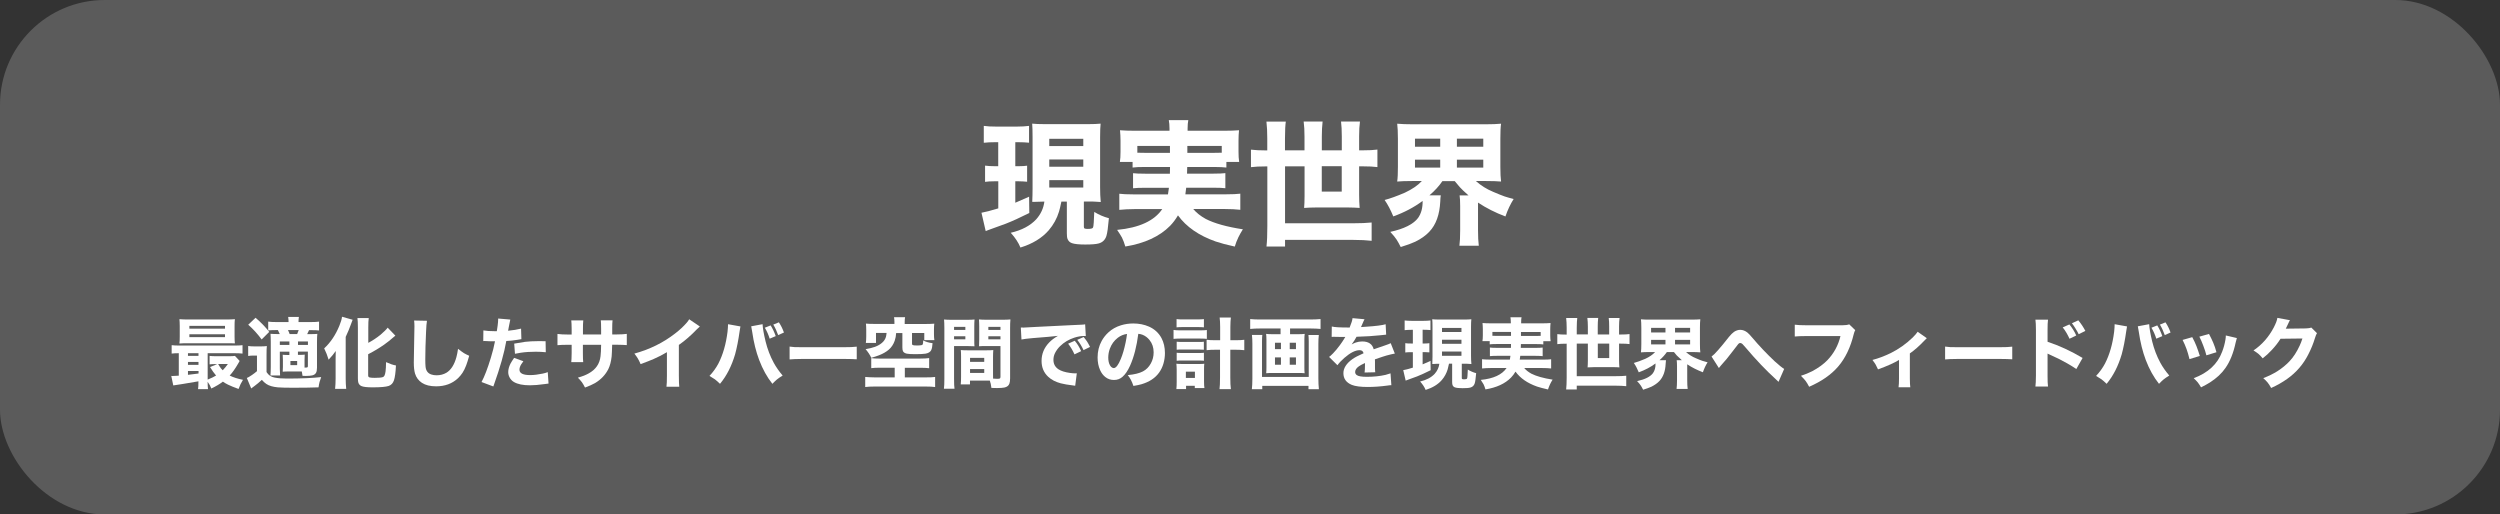
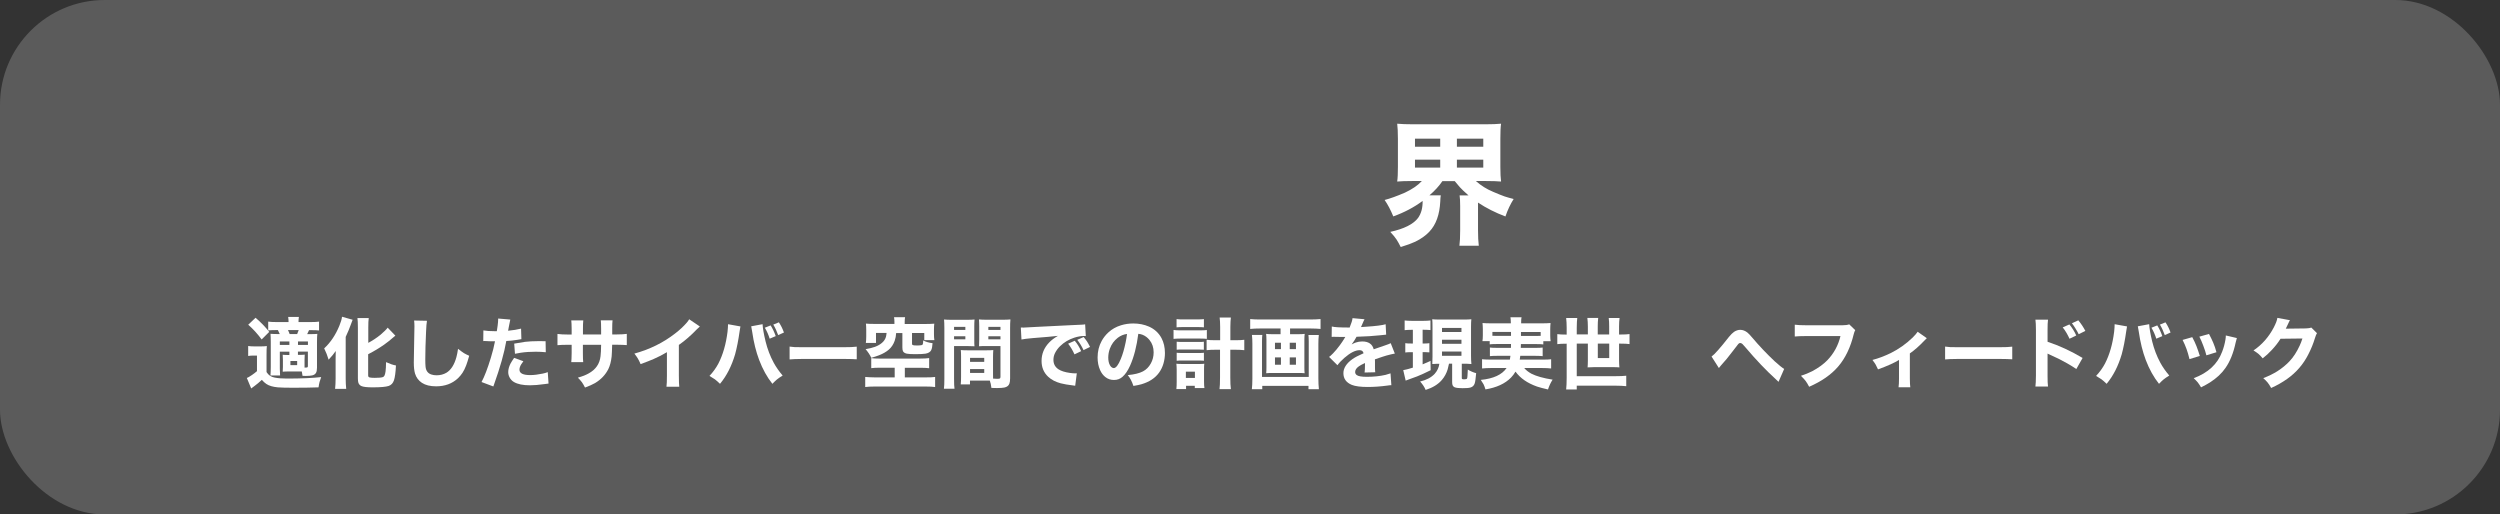
<svg xmlns="http://www.w3.org/2000/svg" id="_レイヤー_2" data-name="レイヤー 2" viewBox="0 0 389.44 80.14">
  <rect x="0" y="0" width="389.44" height="80.14" fill="#333333" stroke="none" />
  <defs>
    <style>
      .cls-1 {
        fill: #fff;
      }

      .cls-2 {
        fill: #5b5b5b;
      }
    </style>
  </defs>
  <g id="view_pc">
    <g>
      <rect class="cls-2" width="389.44" height="80.14" rx="16.32" ry="16.32" />
      <g>
        <g>
-           <path class="cls-1" d="m155.51,22.15h-.46c-.68,0-1.28.03-1.8.09v-2.63c.51.08,1.17.11,1.96.11h3.16c.77,0,1.41-.04,1.93-.11v2.62c-.49-.05-1.07-.08-1.72-.08h-.42v3.74h.53c.55,0,.99-.03,1.31-.08v2.5c-.38-.04-.82-.06-1.31-.07h-.53v3.34c.57-.24,1.29-.55,2.15-.94l.03,2.54c-1.42.71-2.64,1.27-3.67,1.67-.68.26-1.46.54-2.34.85-.33.12-.59.21-.78.3l-.66-2.86c.57-.1,1.44-.32,2.62-.68v-4.22h-.61c-.58,0-1.06.03-1.45.09v-2.53c.4.06.9.09,1.5.09h.55v-3.74Zm7.2,9.25c-.49,0-1.06.02-1.7.05h-.21c.03-.68.05-1.38.05-2.1v-7.98c0-.93-.02-1.63-.06-2.11.42.05,1.1.08,2.05.08h6.59c.88,0,1.55-.03,2.02-.08-.05.45-.08,1.16-.08,2.11v7.8c0,.84.03,1.61.1,2.3-.18-.01-.43-.03-.76-.05l-.58-.03h-.66s-.63.01-.63.01v3.93c0,.14.04.23.13.27.08.04.24.06.48.06.44,0,.71-.06.79-.18.07-.11.12-.39.14-.83.05-.82.08-1.37.08-1.64.71.44,1.47.77,2.28.98-.12,1.41-.25,2.33-.39,2.77-.2.61-.59.99-1.19,1.16-.42.12-1.13.17-2.11.17s-1.65-.07-2.06-.21c-.33-.11-.56-.33-.69-.65-.08-.2-.11-.5-.11-.89v-4.94h-.85c-.15.73-.27,1.25-.37,1.56-.33,1.08-.86,2.05-1.6,2.91-1.05,1.21-2.52,2.11-4.41,2.69-.31-.77-.82-1.54-1.51-2.3,1.72-.4,3.04-1.1,3.97-2.1.72-.81,1.14-1.73,1.27-2.76Zm.74-9.78v1.13h5.3v-1.13h-5.3Zm0,3.22v1.13h5.3v-1.13h-5.3Zm0,3.22v1.15h5.3v-1.15h-5.3Z" />
-           <path class="cls-1" d="m182.25,26.01h-3.85c-.93,0-1.59.03-1.97.09v-.87h-1.98c.07-.42.1-.95.1-1.6v-1.71c0-.55-.03-1.09-.08-1.63.57.05,1.38.08,2.41.08h5.3v-.32c0-.54-.04-.99-.11-1.34h3.04c-.07.33-.11.77-.11,1.32v.34h5.6c1.01,0,1.81-.03,2.41-.08-.05.48-.08,1.01-.08,1.59v1.76c0,.61.03,1.14.1,1.59h-1.99v.87c-.4-.05-1.05-.09-1.96-.09h-4.14c-.01.44-.02.78-.03,1.04h4.05c.92,0,1.55-.03,1.92-.08v2.35c-.38-.05-1.02-.08-1.92-.08h-4.18c-.03.31-.07.65-.13,1.03h6.27c1.07,0,1.83-.04,2.29-.1v2.51c-.69-.08-1.5-.12-2.42-.12h-4.91c.48.57,1.12,1.09,1.94,1.54,1.33.69,3.26,1.23,5.79,1.62-.25.39-.49.81-.71,1.26-.23.48-.41.95-.55,1.43-1.24-.27-2.23-.54-2.97-.79-2.62-.92-4.58-2.28-5.88-4.07-.38.64-.79,1.18-1.23,1.63-1.63,1.65-3.96,2.73-6.97,3.22-.17-.57-.35-1.04-.53-1.4-.16-.29-.41-.69-.75-1.19,3.45-.33,5.8-1.42,7.03-3.24h-4.29c-.91,0-1.71.05-2.4.12v-2.51c.46.06,1.2.1,2.24.1h5.34c.05-.31.11-.65.15-1.03h-3.65c-.91,0-1.55.03-1.94.08v-2.35c.37.05,1.01.08,1.94.08h3.8c0-.33.01-.68.02-1.04Zm0-3.28h-5.08v1.06c.25.01.65.02,1.22.02h3.86v-1.08Zm2.71,0c0,.16,0,.52,0,1.08h4.12c.51,0,.92,0,1.24-.02v-1.06h-5.35Z" />
-           <path class="cls-1" d="m197.41,23.41v-1.81c0-1.03-.04-1.92-.13-2.66h3.02c-.08.52-.13,1.4-.13,2.65v1.83h3.04v-2.14c0-.9-.04-1.69-.13-2.35h2.95c-.08.71-.12,1.48-.12,2.31v2.18h3.11v-2.19c0-.92-.04-1.68-.12-2.3h2.95c-.09.63-.13,1.4-.13,2.31v2.18h.47c1.03,0,1.83-.04,2.38-.12v2.73c-.56-.08-1.35-.12-2.38-.12h-.47v4.48c0,.68.03,1.34.08,2-.49-.04-1.08-.06-1.78-.07h-4.98c-.7,0-1.33.03-1.89.07.04-.42.07-1.04.07-1.83v-4.65h-3.04v8.87h10.66c1.11,0,2.06-.04,2.83-.12v2.85c-.79-.09-1.73-.14-2.83-.14h-10.66v1.03h-2.89c.09-.83.13-1.89.13-3.16v-9.32h-.16c-1.03,0-1.83.04-2.39.12v-2.73c.6.08,1.4.12,2.39.12h.16Zm11.6,2.48h-3.11v3.96h3.11v-3.96Z" />
          <path class="cls-1" d="m221.47,28.2h-1.49c-1,0-1.78.03-2.33.08.08-.53.11-1.3.11-2.29v-4.38c0-1-.04-1.78-.11-2.34.61.06,1.41.09,2.39.09h11.42c.96,0,1.75-.03,2.37-.09-.08.53-.11,1.31-.11,2.34v4.38c0,1,.04,1.77.11,2.29-.57-.05-1.36-.08-2.37-.08h-1.55c.77.7,1.67,1.26,2.68,1.68.72.31,1.32.55,1.79.72.39.13.86.26,1.41.4-.5.79-.93,1.69-1.28,2.72-1.57-.59-2.99-1.31-4.27-2.16v4.31c0,.98.04,1.78.12,2.41h-3.02c.08-.57.12-1.38.12-2.42v-3.75c0-.73-.03-1.29-.09-1.67h1.39c-.62-.54-1.07-.97-1.37-1.3-.22-.25-.47-.55-.77-.92h-1.93c-.52.76-1.19,1.5-2.02,2.21h1.77c-.04.22-.07.53-.08.94-.1,2.06-.66,3.63-1.7,4.72-.57.61-1.31,1.13-2.19,1.56-.53.25-1.29.53-2.27.83-.27-.53-.49-.92-.66-1.18-.22-.33-.54-.72-.97-1.18,2.15-.47,3.6-1.2,4.33-2.17.49-.69.73-1.57.71-2.65-1.32.98-2.84,1.79-4.57,2.41-.4-.98-.85-1.84-1.35-2.56.83-.21,1.88-.59,3.16-1.14,1.12-.53,2-1.12,2.62-1.79Zm-1.05-6.6v1.26h3.93v-1.26h-3.93Zm0,3.27v1.24h3.93v-1.24h-3.93Zm6.53-3.27v1.26h4.11v-1.26h-4.11Zm0,3.27v1.24h4.11v-1.24h-4.11Z" />
        </g>
        <g>
-           <path class="cls-1" d="m27.86,55.02c-.45,0-.82.02-1.12.06v-1.31c.28.04.71.06,1.3.06h8.43c.58,0,1.02-.02,1.31-.06v1.31c-.33-.04-.77-.06-1.33-.06h-4.1v4.11c.53-.21.97-.42,1.31-.63-.3-.35-.62-.79-.94-1.32l1.13-.47h-.27c-.38,0-.69.02-.93.05v-1.32c.24.03.58.05,1.01.05h2.04c.43,0,.73-.02.9-.05l.73.79c-.04.07-.12.21-.24.42-.46.8-.9,1.41-1.31,1.85.52.27,1.21.49,2.07.67-.27.42-.5.89-.69,1.42-.66-.24-1.21-.46-1.64-.67-.28-.13-.54-.29-.8-.47-.48.37-1.09.73-1.8,1.07-.14-.37-.33-.72-.58-1.05,0,.48.03.86.06,1.15h-1.55c.04-.22.06-.63.06-1.22-.69.13-1.52.27-2.48.42-.67.09-1.15.17-1.44.22l-.31-1.48c.08,0,.15.01.21.01.18,0,.5-.02.96-.05v-3.49Zm8.74-1.53c-.18-.01-.4-.02-.66-.02h-.39s-6.38,0-6.38,0c-.51,0-.91.01-1.22.04.04-.26.05-.62.05-1.08v-1.63c0-.46-.02-.82-.05-1.08.36.03.79.05,1.28.05h6.09c.49,0,.92-.02,1.27-.05-.04.27-.05.63-.05,1.08v1.62c0,.46.02.82.05,1.07Zm-7.32,1.53v.42h1.64v-.42h-1.64Zm0,1.36v.46h1.64v-.46h-1.64Zm0,1.41v.6c.45-.05.9-.11,1.37-.17l.28-.04v-.39h-1.64Zm.22-7.03v.44h5.55v-.44h-5.55Zm0,1.31v.45h5.55v-.45h-5.55Zm4.48,4.63c.1.17.16.28.2.34.14.23.31.45.51.64.29-.29.56-.62.81-.98h-1.52Z" />
          <path class="cls-1" d="m38.66,55.45v-1.55c.26.04.59.06.98.06h1.01c.35,0,.65-.02.92-.05-.04.29-.05.74-.05,1.34v2.71c.17.26.34.44.52.56.23.15.46.25.71.29.54.11,1.18.16,1.92.16,2.27,0,4.06-.08,5.36-.23-.11.32-.2.57-.25.76-.06.23-.11.51-.16.84-1.09.04-2.41.06-3.98.06-1.06,0-1.84-.02-2.35-.06-.79-.07-1.39-.25-1.8-.53-.25-.17-.48-.38-.7-.64-.41.38-.79.7-1.16.97-.25.19-.42.31-.5.37l-.68-1.63c.11-.04.22-.09.31-.15.12-.07.29-.17.5-.32.27-.19.53-.38.77-.59v-2.43h-.57c-.28,0-.54.02-.78.06Zm0-4.86l1.15-1.09c.8.68,1.51,1.41,2.13,2.2l-1.18,1.18c-.68-.92-1.38-1.68-2.09-2.29Zm6.42,4.69v-.5h-1.49v2.65c.01.55.03.9.04,1.06h-1.5c.03-.39.05-.84.05-1.35v-3.9c0-.52-.02-.94-.04-1.24.28.02.67.04,1.19.04h.25c-.1-.24-.2-.45-.29-.62h-.28c-.54,0-.95.02-1.23.05v-1.37c.31.05.73.07,1.26.07h1.91c0-.3-.02-.56-.06-.8h1.67c-.04.23-.06.5-.06.8h1.96c.55,0,.96-.02,1.24-.07v1.38c-.29-.04-.67-.05-1.14-.05h-.42c-.08.19-.18.4-.29.62h.46c.47,0,.84-.01,1.12-.04-.03.28-.05.7-.05,1.27v3.99c0,.36-.05.64-.16.82-.12.2-.32.33-.59.39-.25.05-.57.08-.97.08-.1,0-.27,0-.53-.01-.03-.24-.07-.46-.12-.68h-2.25c-.21,0-.42,0-.63.03h-.09c.02-.16.03-.41.03-.74v-1.13c0-.32-.01-.57-.03-.77.17.02.44.04.8.04h.24Zm0-2.09h-1.49v.54h1.49v-.54Zm.04-1.15h1.17c.06-.13.14-.34.24-.62h-1.67c.09.17.17.38.26.62Zm.12,4.2v.64h1.05v-.64h-1.05Zm1.18-3.05v.54h1.55v-.54h-1.55Zm0,2.09h.32c.32,0,.56-.01.73-.04-.02.21-.03.47-.03.78v1.24c.22,0,.35,0,.39-.02.05-.02.09-.04.11-.08.01-.02.02-.07.02-.15v-2.24h-1.55v.5Z" />
          <path class="cls-1" d="m52.29,54.69c-.25.38-.62.83-1.1,1.34-.18-.61-.41-1.2-.69-1.76,1-.93,1.79-2.11,2.37-3.54.22-.53.36-.99.41-1.39l1.65.47c-.09.24-.17.46-.25.67-.2.58-.48,1.25-.83,2v6.52c0,.55.03,1.07.08,1.58h-1.73c.05-.49.08-1.02.08-1.59v-3.02c0-.27,0-.7.02-1.29Zm5.06.49v3.32c0,.16.08.26.24.3.16.04.43.06.79.06.62,0,1.03-.04,1.24-.11.12-.04.2-.11.26-.22.08-.15.14-.37.18-.67s.07-.79.08-1.45c.56.26,1.07.44,1.54.52-.05,1.09-.16,1.86-.31,2.31-.15.45-.42.74-.82.88-.41.14-1.24.22-2.5.22-.88,0-1.46-.07-1.75-.2-.23-.1-.38-.27-.47-.5-.05-.15-.08-.38-.08-.7v-7.88c0-.7-.02-1.2-.07-1.51h1.76c-.05.3-.07.81-.07,1.51v2.35c.66-.35,1.29-.77,1.89-1.25.54-.46.92-.83,1.13-1.12l1.2,1.25c-.06.04-.13.1-.21.17-.54.48-1.05.88-1.53,1.22-.74.52-1.56,1.02-2.48,1.49Z" />
          <path class="cls-1" d="m64.51,49.93l2,.04c-.06.33-.11.9-.14,1.71-.08,1.72-.12,3.15-.12,4.28,0,.49.01.87.04,1.15.06.64.36,1.04.88,1.22.25.09.53.13.84.13.57,0,1.07-.13,1.52-.39.72-.43,1.24-1.24,1.57-2.45.1-.36.18-.79.25-1.28.37.29.68.51.94.68.21.12.48.26.8.4-.17.62-.33,1.12-.47,1.49-.18.47-.37.86-.57,1.16s-.43.59-.72.86c-.89.83-2.02,1.25-3.39,1.25-.93,0-1.66-.18-2.21-.54-.53-.35-.89-.83-1.08-1.45-.12-.41-.19-.98-.19-1.71,0-.35.02-1.32.05-2.91.04-1.63.05-2.54.05-2.75,0-.31-.02-.61-.05-.89Z" />
          <path class="cls-1" d="m77.39,51.6c.04-.21.08-.5.13-.87.05-.41.08-.72.08-.93v-.18l1.89.16c-.05.19-.13.58-.23,1.15-.04.24-.08.44-.11.59.76-.07,1.43-.18,2.02-.33l.05,1.64c-.16.02-.38.05-.66.11-.55.09-1.11.15-1.69.18-.33,1.89-.97,4.14-1.91,6.77l-.11.31-1.84-.69c.46-.84.94-2.1,1.46-3.8.28-.91.49-1.76.64-2.55-.18,0-.29,0-.33,0h-.42s-.46-.02-.46-.02c-.22-.01-.35-.02-.39-.02-.05,0-.13,0-.23.01l.02-1.66c.43.08,1.01.12,1.74.12h.37Zm2.7,4.15l1.44.52c-.15.21-.27.37-.34.49-.18.29-.27.56-.27.83,0,.56.56.84,1.67.84.58,0,1.23-.08,1.94-.23.28-.06.55-.13.8-.23l.12,1.78c-.16.02-.36.04-.61.08-.9.13-1.66.19-2.29.19-1.08,0-1.91-.17-2.49-.51-.29-.17-.52-.41-.68-.72-.14-.26-.21-.54-.21-.83,0-.41.12-.85.35-1.31.13-.25.32-.54.56-.89Zm4.9-2.59l.03,1.71c-.5-.05-1.02-.08-1.55-.08-.87,0-1.66.05-2.37.16-.23.04-.53.09-.88.16l-.12-1.58c.77-.14,1.32-.23,1.68-.28.62-.07,1.32-.11,2.1-.11.16,0,.54,0,1.11.01Z" />
          <path class="cls-1" d="m90.79,52.1h2.85c0-.44,0-.72,0-.86,0-.64-.02-1.09-.05-1.34h1.83c-.04.34-.05.73-.05,1.17,0,.18,0,.52,0,1.03h.63c.76,0,1.31-.04,1.64-.09v1.75c-.31-.03-.85-.05-1.61-.06h-.67c-.02.85-.05,1.46-.08,1.83-.09.79-.26,1.44-.51,1.95-.45.9-1.14,1.63-2.07,2.19-.41.23-.93.47-1.57.7-.16-.32-.32-.6-.49-.84-.15-.2-.36-.43-.62-.7.41-.12.73-.23.96-.32s.46-.2.7-.33c1.12-.61,1.74-1.51,1.87-2.7.05-.38.08-.97.09-1.77h-2.84v1.31s0,.02,0,.05c0,.63.02,1.08.05,1.34h-1.86c.03-.21.05-.68.06-1.41v-1.29h-.6c-.67,0-1.21.02-1.61.06v-1.75c.41.06.96.09,1.64.09h.57v-.85c0-.64-.03-1.09-.06-1.35h1.87c-.04.35-.05.79-.05,1.31v.89Z" />
          <path class="cls-1" d="m107.37,49.74l1.65,1.12c-.18.15-.33.29-.46.43-.93.97-1.86,1.78-2.81,2.44v4.73c0,.9.03,1.5.06,1.78h-1.99c.05-.34.07-.92.07-1.74v-3.64c-.62.38-1.31.73-2.06,1.06-.43.19-1.11.46-2.04.8-.16-.38-.32-.7-.47-.94-.12-.19-.28-.42-.5-.7,2.38-.65,4.49-1.69,6.33-3.12.75-.57,1.36-1.15,1.85-1.72.15-.18.27-.35.36-.51Z" />
          <path class="cls-1" d="m113.39,50.5l1.95.35c-.03.13-.07.37-.12.72-.2,1.43-.44,2.64-.71,3.63-.54,1.82-1.32,3.36-2.35,4.59-.31-.3-.58-.54-.81-.71-.2-.14-.47-.31-.83-.52.57-.61,1.03-1.25,1.39-1.93.71-1.38,1.18-3.02,1.42-4.93.05-.45.08-.85.08-1.2Zm3.63.33l1.77-.33c.03.6.18,1.5.47,2.69.29,1.18.71,2.29,1.27,3.32.36.66.82,1.33,1.39,1.99-.37.23-.67.43-.9.62-.19.16-.42.38-.7.67-.83-1.04-1.51-2.27-2.06-3.71-.49-1.3-.85-2.75-1.08-4.35-.07-.45-.12-.75-.16-.91Zm2.12.22l.91-.36c.31.49.57,1.05.79,1.67l-.94.4c-.19-.61-.44-1.18-.76-1.71Zm1.31-.48l.88-.36c.33.49.59,1.02.79,1.59l-.9.4c-.2-.57-.45-1.12-.76-1.64Z" />
          <path class="cls-1" d="m123,55.98v-1.99c.27.04.52.06.77.08.33.02.81.02,1.42.02h6.08c1.07,0,1.8-.03,2.19-.09v1.97c-.34-.03-1.07-.05-2.2-.06h-6.06c-1.14.01-1.88.04-2.2.08Z" />
          <path class="cls-1" d="m139.37,57.28h-2.18c-.68,0-1.17.02-1.47.07v-1.56c.33.05.77.07,1.31.07h6.22c.68,0,1.18-.03,1.49-.08v1.58c-.34-.05-.83-.07-1.48-.07h-2.31v1.5h3.17c.72,0,1.24-.02,1.55-.07v1.57c-.34-.05-.86-.08-1.55-.08h-7.77c-.71,0-1.23.03-1.57.08v-1.57c.41.04.93.06,1.57.07h3.02v-1.5Zm-.04-6.81v-.33c0-.28-.02-.52-.06-.73h1.72c-.04.19-.06.43-.06.73v.33h3.23c.57,0,1.03-.02,1.38-.05-.03.21-.05.52-.05.92v.71c0,.36.02.66.06.93h-1.57v-1.11h-1.91v1.65c0,.11.03.18.08.22.08.05.31.08.71.08.26,0,.48-.02.67-.05.11-.02.18-.06.21-.13.04-.07.07-.27.07-.61.39.21.88.36,1.46.43-.03.51-.1.87-.22,1.1-.14.27-.43.45-.87.53-.29.05-.83.08-1.62.08-.62,0-1.06-.03-1.31-.08-.3-.07-.5-.2-.59-.39-.06-.13-.09-.33-.09-.59v-2.23h-.97c-.02.43-.1.83-.23,1.21-.2.56-.5,1.02-.91,1.37-.4.35-.91.64-1.52.88-.3.12-.71.25-1.21.4-.1-.21-.23-.45-.39-.69-.16-.24-.33-.46-.5-.66.59-.1,1.07-.22,1.46-.36.43-.16.79-.36,1.09-.62.31-.26.51-.57.62-.93.04-.15.07-.36.1-.62h-1.65v1.56h-1.58c.04-.28.06-.61.06-.98v-1.11c0-.38-.02-.68-.05-.92.36.04.81.05,1.38.05h3.05Z" />
          <path class="cls-1" d="m148.62,53.91v5.11c0,.75.02,1.26.07,1.54h-1.65c.05-.33.07-.85.07-1.55v-7.88c0-.59-.02-1.05-.05-1.36.29.03.7.05,1.22.05h2.31c.56,0,.97-.02,1.22-.05-.03.32-.04.68-.04,1.1v2.01c0,.48,0,.84.03,1.06-.26-.02-.61-.03-1.04-.03h-2.15Zm0-2.99v.48h1.76v-.48h-1.76Zm0,1.46v.48h1.76v-.48h-1.76Zm6.1,6.6c.28.02.48.03.61.03.2,0,.33-.01.39-.04.09-.03.13-.12.13-.26v-4.8h-2.3c-.43,0-.77,0-1.04.03.02-.24.03-.6.03-1.07v-2.01c0-.43-.02-.8-.04-1.1.28.03.69.05,1.22.05h2.46c.52,0,.93-.02,1.22-.05-.04.37-.05.82-.05,1.34v7.83c0,.37-.04.65-.11.83-.12.32-.38.53-.79.61-.24.05-.62.08-1.14.08-.14,0-.43,0-.87-.02-.06-.46-.14-.85-.25-1.14-.18,0-.36,0-.55,0h-2.54v.59h-1.44c.04-.33.05-.74.05-1.23v-3.08c0-.44-.01-.79-.04-1.04.28.03.64.04,1.08.04h2.9c.44,0,.8-.01,1.08-.04-.02.25-.04.6-.04,1.04v2.72c0,.26,0,.49.01.69Zm-3.61-3.23v.62h2.21v-.62h-2.21Zm0,1.74v.61h2.21v-.61h-2.21Zm2.85-6.57v.48h1.89v-.48h-1.89Zm0,1.46v.48h1.89v-.48h-1.89Z" />
          <path class="cls-1" d="m159.12,52.88l-.1-1.86c.2,0,.34.01.45.01.19,0,.86-.04,2.03-.11,1-.06,2.75-.14,5.25-.26.89-.04,1.47-.07,1.72-.08.25-.01.44-.03.57-.06l.1,1.83c-.12,0-.22-.01-.29-.01-.46,0-.96.09-1.5.26-.86.28-1.6.72-2.23,1.34-.33.32-.59.69-.79,1.09-.15.32-.23.66-.23,1.02,0,.64.26,1.13.79,1.48.41.27,1.02.46,1.82.57.3.04.54.06.73.06.07,0,.17,0,.3-.01l-.25,1.94c-.11-.02-.26-.04-.43-.06-.7-.08-1.31-.19-1.83-.32-.79-.21-1.45-.55-1.96-1.03-.68-.64-1.02-1.46-1.02-2.46,0-1.08.39-2.04,1.18-2.86.36-.38.81-.72,1.37-1.04-.77.09-2.07.21-3.93.35-.83.07-1.42.15-1.76.22Zm9.3,1.82l-1.04.5c-.28-.62-.61-1.18-.99-1.66l1.03-.46c.37.43.71.97,1,1.62Zm1.39-.66l-1.02.5c-.28-.59-.6-1.13-.98-1.6l1-.44c.2.25.38.47.52.69.13.2.29.49.48.86Z" />
          <path class="cls-1" d="m177.32,52c-.25,1.94-.67,3.6-1.28,4.96-.35.78-.74,1.35-1.17,1.73-.38.34-.82.5-1.34.5s-.96-.15-1.35-.46c-.34-.27-.61-.63-.81-1.08-.26-.58-.39-1.23-.39-1.97,0-.94.21-1.8.64-2.58.27-.49.61-.92,1.03-1.31.56-.52,1.22-.89,1.98-1.12.61-.19,1.25-.28,1.91-.28.88,0,1.7.16,2.45.49.85.38,1.5.97,1.94,1.78.36.68.54,1.46.54,2.34,0,.56-.08,1.11-.23,1.63s-.38.99-.67,1.4c-.61.86-1.54,1.47-2.77,1.83-.32.09-.74.18-1.24.26-.12-.37-.26-.7-.41-.98-.12-.22-.28-.46-.47-.71,1.01-.09,1.8-.28,2.37-.58.51-.27.91-.67,1.21-1.21.3-.53.45-1.11.45-1.75,0-.75-.21-1.39-.64-1.92-.31-.39-.68-.66-1.11-.83-.17-.07-.38-.11-.64-.14Zm-1.76.02c-.53.07-1.01.27-1.44.6-.57.44-.98,1.01-1.24,1.72-.16.45-.24.9-.24,1.36s.08.87.25,1.17c.12.23.27.37.46.44.05.02.1.03.14.03.35,0,.72-.48,1.11-1.44.29-.7.54-1.56.75-2.58.09-.41.15-.84.21-1.29Z" />
          <path class="cls-1" d="m182.81,52.81v-1.41c.25.04.58.06,1,.06h3.19c.43,0,.76-.02,1-.05v1.38c-.2-.03-.53-.05-1-.05h-3.2c-.39,0-.73.02-1,.05Zm1.95,7.29v.51h-1.51c.04-.31.05-.69.05-1.14v-1.9c0-.34-.02-.65-.05-.91.2.02.48.04.86.04h2.74c.32,0,.57-.01.75-.04-.03.21-.04.51-.04.91v1.82c0,.49.02.85.06,1.06h-1.5v-.35h-1.37Zm-1.48-9.11v-1.28c.27.04.62.05,1.07.05h2.14c.45,0,.8-.02,1.05-.05v1.28c-.26-.03-.61-.04-1.05-.04h-2.14c-.44,0-.8.01-1.07.04Zm.02,3.49v-1.25c.2.02.46.04.76.04h2.74c.32,0,.56-.01.73-.04v1.25c-.19-.02-.44-.03-.73-.03h-2.74c-.32,0-.57,0-.76.03Zm0,1.72v-1.25c.16.02.42.04.76.04h2.74c.32,0,.57-.01.74-.04v1.25c-.17-.02-.42-.04-.76-.04h-2.73c-.31,0-.55.01-.74.04Zm1.43,1.7v.97h1.41v-.97h-1.41Zm5.34-4.9v-2.06c0-.62-.03-1.12-.08-1.48h1.75c-.05.34-.07.83-.08,1.48v2.06h.71c.65,0,1.14-.02,1.46-.07v1.62c-.45-.05-.94-.07-1.48-.07h-.7v4.28c0,.81.03,1.43.09,1.86h-1.77c.05-.35.08-.97.08-1.86v-4.28h-.6c-.6,0-1.1.02-1.49.07v-1.62c.31.05.81.07,1.48.07h.61Z" />
          <path class="cls-1" d="m199.48,51.17h-3.15c-.59,0-1.12.02-1.58.07v-1.54c.42.05.94.07,1.55.07h7.83c.62,0,1.14-.03,1.58-.07v1.54c-.42-.04-.94-.07-1.56-.07h-3.19v.89h1.3c.43,0,.75-.02.98-.05-.03.23-.05.53-.05.91v4.32c0,.41.01.71.04.9-.1-.01-.3-.03-.59-.04h-4.8c-.3.02-.5.03-.6.04.03-.21.04-.51.04-.9v-4.32c0-.38-.02-.68-.05-.91.23.03.55.05.97.05h1.28v-.89Zm5.96,1.01c-.05.43-.07.89-.07,1.4v5.36c0,.61.03,1.18.08,1.69h-1.62v-.52h-7.2v.52h-1.62c.05-.45.08-1.01.08-1.67v-5.42c0-.48-.02-.94-.07-1.37h1.62c-.03.19-.05.53-.05,1.02v5.53h7.28v-5.55c0-.45-.02-.78-.05-.99h1.61Zm-5.9,1.21h-.93v1h.93v-1Zm0,2.28h-.93v1.15h.93v-1.15Zm1.37-1.28h.97v-1h-.97v1Zm0,2.43h.97v-1.15h-.97v1.15Z" />
          <path class="cls-1" d="m210.26,50.97c.26-.63.41-1.1.43-1.41l1.87.17c-.06.09-.21.43-.45,1-.04.08-.07.15-.1.22.12-.01.37-.03.75-.05,1.54-.1,2.57-.23,3.09-.39l.08,1.62c-.26.02-.57.06-.95.1-.99.11-2.21.19-3.66.23-.18.35-.44.75-.77,1.2.25-.14.46-.24.64-.3.32-.11.66-.17,1.01-.17.98,0,1.58.41,1.79,1.22l.18-.06c.61-.22,1.13-.4,1.54-.53.48-.16.79-.28.93-.36l.64,1.62c-.17.02-.35.06-.55.11-.55.13-1,.26-1.35.38l-1.07.36-.13.05c0,.07,0,.21.01.39v.21s0,.15,0,.35v.28c0,.32.01.58.04.78l-1.66.04c.04-.24.06-.65.06-1.22v-.26c-.45.21-.77.38-.96.52-.38.27-.57.56-.57.87,0,.21.08.37.25.49.24.18.77.27,1.57.27,1.05,0,2.01-.1,2.9-.3.28-.07.54-.15.79-.24l.13,1.84c-.16,0-.36.02-.6.06-1.03.14-2.06.22-3.09.22-1.11,0-1.93-.11-2.46-.32-.88-.36-1.32-.97-1.32-1.83,0-.78.46-1.51,1.39-2.18.38-.27.96-.58,1.75-.92-.07-.32-.27-.48-.62-.48-.66,0-1.45.4-2.36,1.19-.46.4-.82.78-1.09,1.15l-1.3-1.29c.16-.11.37-.3.63-.57.35-.36.7-.78,1.05-1.26.28-.38.5-.71.66-.98.08-.14.14-.24.18-.3-.43,0-.8,0-1.11-.01-.29,0-.44-.01-.46-.01-.11,0-.18,0-.21,0-.11,0-.16,0-.16,0-.04,0-.1,0-.18.01l.02-1.62c.39.11,1.28.16,2.68.16h.12Z" />
          <path class="cls-1" d="m220.1,51.38h-.26c-.39,0-.73.02-1.03.05v-1.51c.29.04.67.06,1.12.06h1.8c.44,0,.8-.02,1.1-.06v1.5c-.28-.03-.61-.05-.98-.05h-.24v2.14h.3c.32,0,.57-.02.75-.05v1.43c-.22-.02-.47-.04-.75-.04h-.3v1.91c.33-.14.74-.32,1.23-.54l.02,1.45c-.81.41-1.51.72-2.1.96-.39.15-.83.31-1.34.49-.19.07-.34.12-.45.17l-.38-1.63c.32-.05.82-.18,1.5-.39v-2.41h-.35c-.33,0-.61.02-.83.05v-1.45c.23.04.51.05.86.05h.32v-2.14Zm4.11,5.29c-.28,0-.61,0-.97.03h-.12c.02-.39.03-.79.03-1.2v-4.56c0-.53-.01-.93-.04-1.21.24.03.63.05,1.17.05h3.77c.5,0,.89-.02,1.15-.05-.03.26-.05.66-.05,1.21v4.46c0,.48.02.92.06,1.31-.1,0-.25-.02-.43-.03l-.33-.02h-.38s-.36,0-.36,0v2.24c0,.08.03.13.08.15.05.02.14.04.28.04.25,0,.4-.04.45-.11.04-.06.07-.22.08-.47.03-.47.04-.78.05-.94.41.25.84.44,1.3.56-.07.8-.14,1.33-.22,1.58-.11.35-.34.57-.68.66-.24.07-.64.1-1.21.1s-.94-.04-1.18-.12c-.19-.06-.32-.19-.39-.37-.04-.11-.06-.28-.06-.51v-2.82h-.49c-.09.42-.16.71-.21.89-.19.62-.49,1.17-.91,1.66-.6.69-1.44,1.2-2.52,1.54-.18-.44-.47-.88-.86-1.31.98-.23,1.74-.63,2.27-1.2.41-.46.65-.99.73-1.58Zm.42-5.59v.64h3.03v-.64h-3.03Zm0,1.84v.64h3.03v-.64h-3.03Zm0,1.84v.66h3.03v-.66h-3.03Z" />
          <path class="cls-1" d="m235.38,53.59h-2.2c-.53,0-.91.02-1.12.05v-.5h-1.13c.04-.24.06-.54.06-.91v-.98c0-.31-.02-.62-.05-.93.33.03.79.05,1.38.05h3.03v-.18c0-.31-.03-.56-.06-.77h1.73c-.04.19-.06.44-.06.76v.19h3.2c.58,0,1.04-.02,1.38-.05-.03.27-.05.58-.05.91v1.01c0,.35.02.65.06.91h-1.14v.5c-.23-.03-.6-.05-1.12-.05h-2.37c0,.25-.01.45-.02.59h2.31c.52,0,.89-.02,1.1-.05v1.34c-.22-.03-.58-.05-1.1-.05h-2.39c-.02.18-.04.37-.08.59h3.58c.61,0,1.04-.02,1.31-.06v1.44c-.39-.05-.86-.07-1.38-.07h-2.81c.27.33.64.62,1.11.88.76.39,1.86.7,3.31.93-.14.22-.28.46-.4.72-.13.27-.23.54-.32.81-.71-.16-1.27-.31-1.7-.45-1.5-.53-2.62-1.3-3.36-2.33-.21.36-.45.67-.7.93-.93.95-2.26,1.56-3.98,1.84-.1-.33-.2-.6-.3-.8-.09-.17-.23-.39-.43-.68,1.97-.19,3.31-.81,4.02-1.85h-2.45c-.52,0-.98.03-1.37.07v-1.44c.26.04.69.05,1.28.06h3.05c.03-.18.06-.37.09-.59h-2.09c-.52,0-.89.02-1.11.05v-1.34c.21.03.58.05,1.11.05h2.17c0-.19,0-.39.01-.59Zm0-1.88h-2.9v.6c.14,0,.37.01.7.01h2.2v-.62Zm1.55,0c0,.09,0,.29,0,.62h2.36c.29,0,.53,0,.71-.01v-.6h-3.06Z" />
          <path class="cls-1" d="m244.05,52.1v-1.04c0-.59-.03-1.1-.08-1.52h1.73c-.05.3-.07.8-.08,1.51v1.04h1.73v-1.22c0-.52-.03-.96-.08-1.34h1.69c-.05.41-.07.85-.07,1.32v1.25h1.78v-1.25c0-.52-.02-.96-.07-1.31h1.69c-.05.36-.08.8-.08,1.32v1.25h.27c.59,0,1.04-.02,1.36-.07v1.56c-.32-.05-.77-.07-1.36-.07h-.27v2.56c0,.39.02.77.05,1.14-.28-.02-.62-.04-1.02-.04h-2.85c-.4,0-.76.02-1.08.04.02-.24.04-.59.04-1.05v-2.65h-1.73v5.07h6.09c.64,0,1.18-.02,1.62-.07v1.63c-.45-.05-.99-.08-1.62-.08h-6.09v.59h-1.65c.05-.48.08-1.08.08-1.8v-5.33h-.09c-.59,0-1.04.02-1.37.07v-1.56c.34.05.8.07,1.37.07h.09Zm6.63,1.42h-1.78v2.26h1.78v-2.26Z" />
-           <path class="cls-1" d="m257.8,54.84h-.85c-.57,0-1.02.02-1.33.05.04-.3.06-.74.06-1.31v-2.5c0-.57-.02-1.02-.06-1.34.35.04.8.05,1.37.05h6.53c.55,0,1-.02,1.35-.05-.04.3-.06.75-.06,1.34v2.5c0,.57.02,1.01.06,1.31-.33-.03-.78-.05-1.35-.05h-.88c.44.4.95.72,1.53.96.41.18.75.32,1.03.41.22.07.49.15.8.23-.29.45-.53.97-.73,1.55-.89-.34-1.71-.75-2.44-1.24v2.46c0,.56.02,1.02.07,1.38h-1.73c.04-.33.07-.79.07-1.38v-2.14c0-.42-.02-.74-.05-.96h.8c-.35-.31-.61-.56-.79-.74-.12-.14-.27-.32-.44-.53h-1.1c-.3.43-.68.86-1.15,1.27h1.01c-.02.12-.04.3-.05.54-.05,1.18-.38,2.07-.97,2.7-.33.35-.75.64-1.25.89-.3.14-.74.3-1.29.47-.15-.3-.28-.53-.38-.67-.12-.19-.31-.41-.56-.67,1.23-.27,2.05-.68,2.47-1.24.28-.39.42-.9.4-1.51-.75.56-1.62,1.02-2.61,1.38-.23-.56-.48-1.05-.77-1.46.47-.12,1.07-.34,1.8-.65.64-.3,1.14-.64,1.5-1.03Zm-.6-3.77v.72h2.24v-.72h-2.24Zm0,1.87v.71h2.24v-.71h-2.24Zm3.73-1.87v.72h2.35v-.72h-2.35Zm0,1.87v.71h2.35v-.71h-2.35Z" />
          <path class="cls-1" d="m267.76,57.33l-1.14-1.79c.46-.32,1.36-1.34,2.71-3.06.29-.36.56-.62.8-.79.32-.21.64-.31.96-.31.38,0,.75.14,1.11.42.18.14.43.41.77.81,1.09,1.29,2.25,2.51,3.47,3.66.67.61,1.17,1.01,1.49,1.2l-.88,2.01c-.1-.11-.23-.24-.4-.38-1.55-1.41-3.11-3.05-4.7-4.93-.3-.34-.47-.53-.51-.57-.12-.11-.24-.17-.36-.17-.11,0-.21.05-.3.16s-.39.49-.88,1.14c-.62.83-1.24,1.58-1.85,2.24-.11.12-.21.24-.29.36Z" />
          <path class="cls-1" d="m288.06,50.52l.94.91c-.09.14-.16.35-.23.61-.5,2.07-1.31,3.76-2.43,5.06-1.09,1.27-2.59,2.31-4.52,3.15-.2-.39-.39-.7-.58-.95-.16-.2-.39-.45-.7-.76.63-.2,1.21-.44,1.75-.71.97-.52,1.76-1.09,2.38-1.73,1.01-1.06,1.69-2.31,2.03-3.75h-5.26c-.88,0-1.5.03-1.86.07v-1.84c.39.06,1.02.09,1.89.09h5.49c.48,0,.85-.05,1.09-.14Z" />
          <path class="cls-1" d="m298.71,51.67l1.44,1.01c-.11.09-.25.23-.41.41-.76.8-1.5,1.46-2.23,1.96v3.89c0,.65.03,1.12.07,1.39h-1.83c.05-.34.07-.81.07-1.39v-2.87c-.7.44-1.79.93-3.27,1.47-.13-.29-.25-.54-.37-.75-.11-.19-.28-.43-.5-.72.93-.24,1.88-.6,2.85-1.07,1.25-.62,2.4-1.43,3.43-2.43.36-.36.62-.66.77-.9Z" />
          <path class="cls-1" d="m303,55.98v-1.99c.27.04.52.06.77.08.33.02.81.02,1.42.02h6.08c1.07,0,1.8-.03,2.19-.09v1.97c-.34-.03-1.07-.05-2.2-.06h-6.06c-1.14.01-1.88.04-2.2.08Z" />
          <path class="cls-1" d="m319.03,60.21h-1.96c.05-.35.07-.91.08-1.69v-7.11c0-.76-.03-1.29-.08-1.61h1.96c-.05.34-.07.88-.07,1.61v1.83c1.8.59,3.62,1.43,5.46,2.52l-.98,1.73c-.41-.29-.87-.57-1.39-.87-.95-.54-1.82-.97-2.63-1.32-.18-.08-.33-.15-.46-.22v3.46c0,.77.02,1.32.07,1.67Zm2.29-9.21l1.04-.46c.44.53.8,1.11,1.07,1.72l-1.05.51c-.12-.27-.27-.57-.46-.9-.2-.34-.4-.63-.6-.87Zm1.43-.64l1-.46c.43.51.79,1.06,1.1,1.65l-1.04.51c-.14-.29-.31-.6-.53-.94-.18-.29-.35-.54-.52-.76Z" />
          <path class="cls-1" d="m329.39,50.5l1.95.35c-.03.13-.07.37-.12.72-.2,1.43-.44,2.64-.71,3.63-.54,1.82-1.32,3.36-2.35,4.59-.31-.3-.58-.54-.81-.71-.2-.14-.47-.31-.83-.52.57-.61,1.03-1.25,1.39-1.93.71-1.38,1.18-3.02,1.42-4.93.05-.45.08-.85.08-1.2Zm3.63.33l1.77-.33c.03.6.18,1.5.47,2.69.29,1.18.71,2.29,1.27,3.32.36.66.82,1.33,1.39,1.99-.37.23-.67.43-.9.62-.19.16-.42.38-.7.67-.83-1.04-1.51-2.27-2.06-3.71-.49-1.3-.85-2.75-1.08-4.35-.07-.45-.12-.75-.16-.91Zm2.12.22l.91-.36c.31.49.57,1.05.79,1.67l-.94.4c-.19-.61-.44-1.18-.76-1.71Zm1.31-.48l.88-.36c.33.49.59,1.02.79,1.59l-.9.4c-.2-.57-.45-1.12-.76-1.64Z" />
          <path class="cls-1" d="m340,52.95l1.5-.43c.26.48.48.95.66,1.41.16.4.33.91.52,1.52l-1.61.49c-.15-.61-.3-1.13-.46-1.57-.16-.45-.37-.93-.62-1.43Zm6.74-.69l1.71.4c-.05.14-.11.37-.18.67-.35,1.65-.88,2.97-1.58,3.97-.58.85-1.39,1.61-2.44,2.28-.38.24-.84.49-1.38.76-.18-.31-.35-.56-.51-.77-.14-.17-.35-.39-.63-.66,2.24-.83,3.71-2.2,4.42-4.1.24-.61.41-1.24.52-1.89.04-.24.06-.46.06-.66Zm-4.12.18l1.49-.42c.29.54.5,1,.66,1.37.19.45.36.94.5,1.48l-1.57.48c-.1-.43-.26-.93-.49-1.52-.2-.54-.4-1-.6-1.38Z" />
          <path class="cls-1" d="m354.77,49.52l1.95.36s-.08.12-.13.23c-.08.16-.16.33-.23.49-.09.2-.18.4-.29.6l3.12-.04c.4-.01.69-.06.86-.13l.88.87c-.09.13-.2.39-.32.78-.25.84-.59,1.68-1.03,2.53-.78,1.54-1.87,2.8-3.26,3.79-.77.55-1.61,1.03-2.53,1.44-.18-.34-.37-.62-.54-.84-.16-.2-.39-.43-.69-.7,1.65-.61,3-1.48,4.07-2.6.62-.65,1.15-1.47,1.61-2.47.16-.34.3-.71.42-1.1l-3.41.04c-.35.57-.79,1.14-1.34,1.73-.48.52-.96.96-1.44,1.32-.23-.28-.44-.5-.63-.67-.18-.15-.45-.34-.8-.56,1.31-.88,2.36-2.07,3.15-3.56.34-.66.53-1.16.57-1.52Z" />
        </g>
      </g>
    </g>
  </g>
</svg>